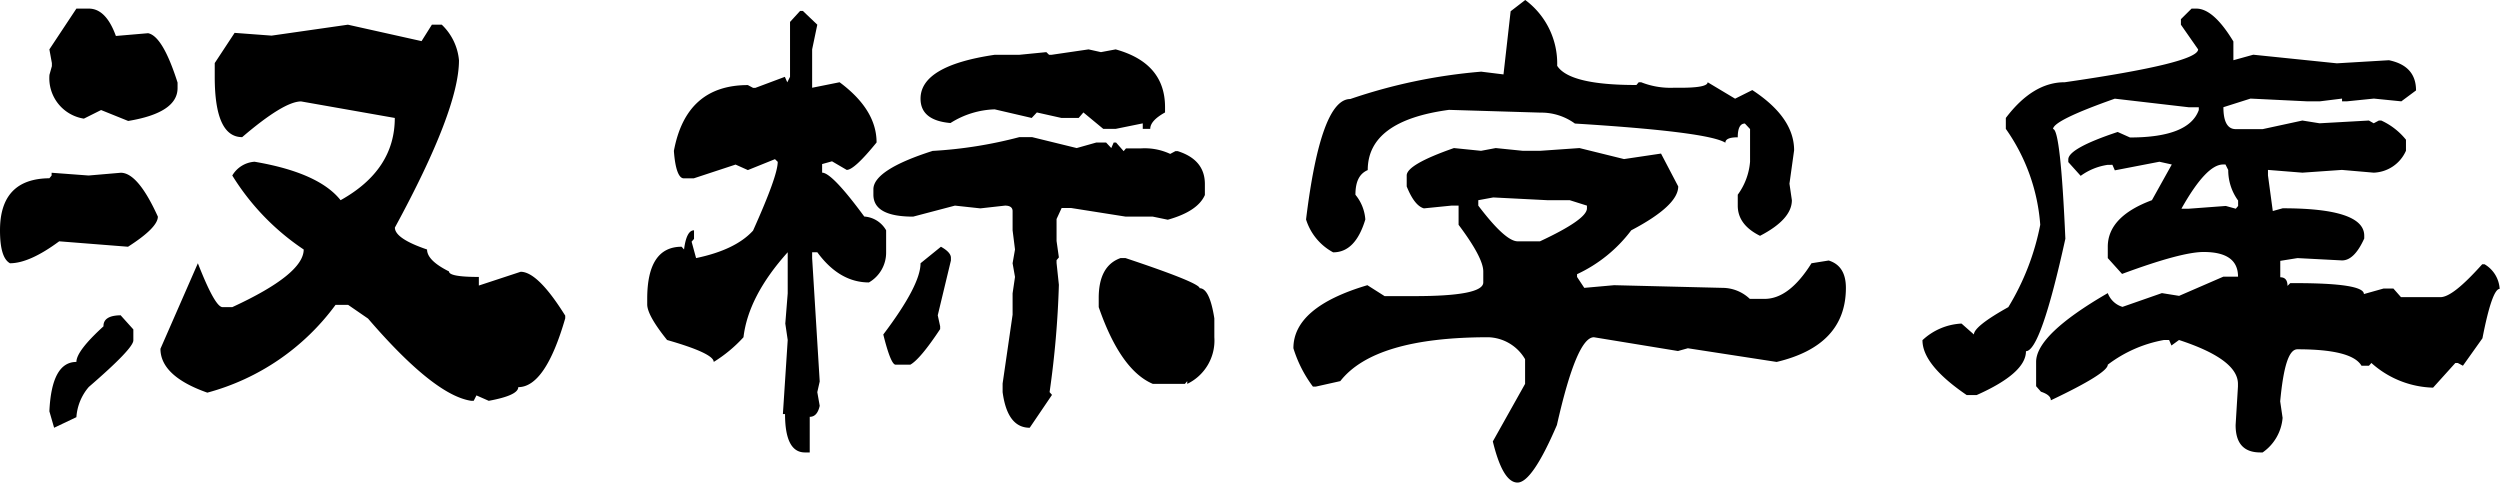
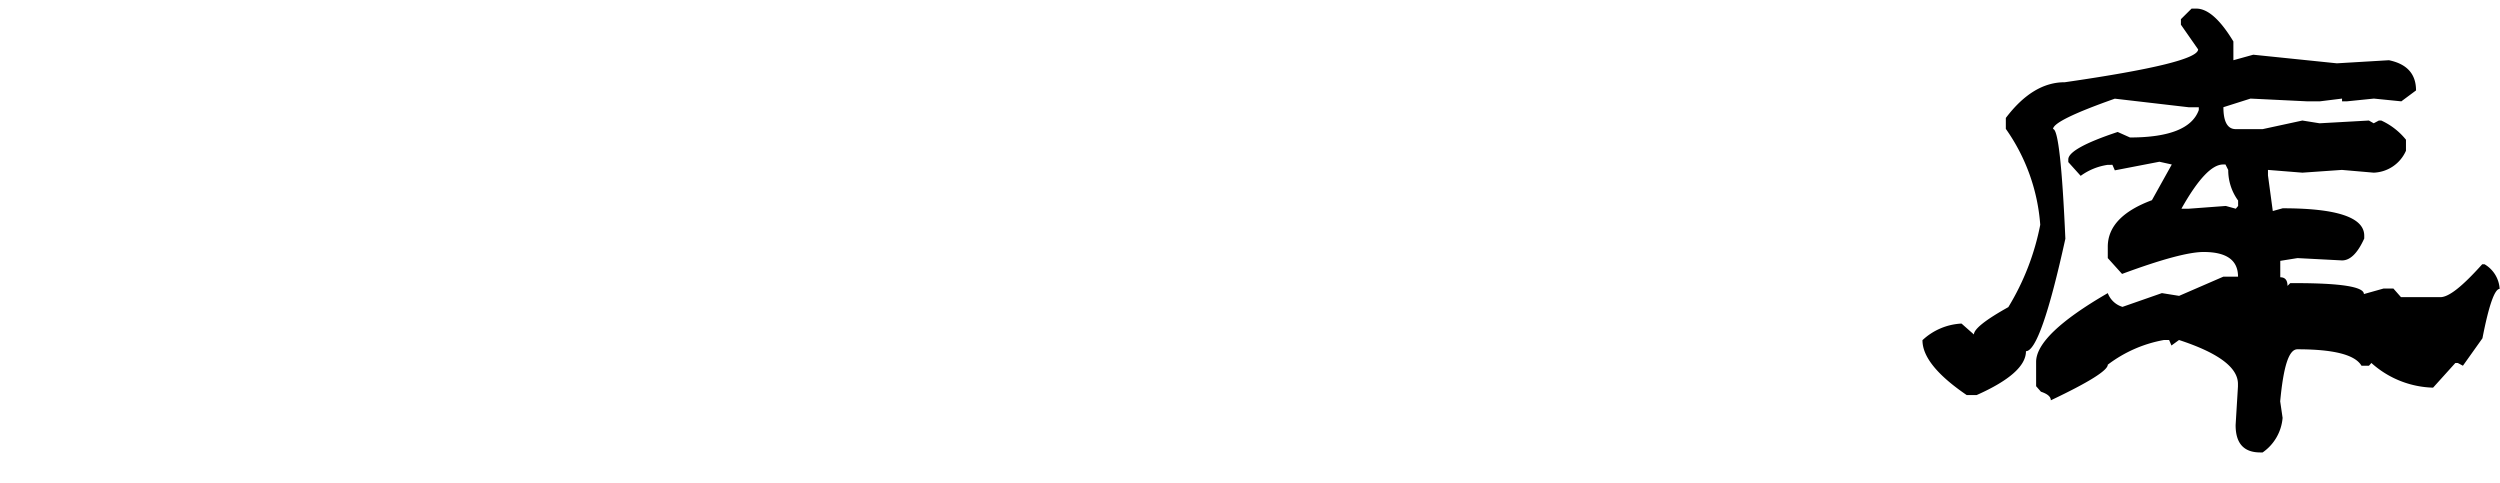
<svg xmlns="http://www.w3.org/2000/svg" viewBox="0 0 290.59 56.09">
  <title>资源 5</title>
  <g id="图层_2" data-name="图层 2">
    <g id="图层_1-2" data-name="图层 1">
-       <path d="M6,20.08l4.3.32,3.74-.32q2,0,4.31,5.1,0,1.28-3.47,3.5l-8-.63Q3.43,30.6,1.16,30.6C.38,30.17,0,28.9,0,26.77q0-6,5.74-6.05L6,20.4ZM8.88,1h1.44q2,0,3.15,3.18l3.74-.32q1.71.33,3.43,5.74v.64c0,1.91-1.92,3.19-5.74,3.82l-3.15-1.27-2,1a4.75,4.75,0,0,1-4-5.1l.28-1V7.33L5.74,5.74Zm5.18,35.69,1.44,1.6v1.27c0,.64-1.73,2.44-5.18,5.42a6,6,0,0,0-1.44,3.51L6.29,49.72l-.55-1.91Q6,42.07,8.88,42.07q0-1.27,3.15-4.14C12,37.08,12.71,36.65,14.06,36.65ZM40.44,2.87,49,4.78,50.2,2.87h1.15a6.51,6.51,0,0,1,2,4.14q0,5.74-7.45,19.44c0,.85,1.24,1.7,3.74,2.55q0,1.28,2.55,2.55c0,.43,1.16.64,3.47.64v1l4.86-1.6q2,0,5.18,5.1V37q-2.31,8-5.46,8c0,.64-1.14,1.17-3.43,1.59l-1.43-.63-.32.63h-.28q-4.31-.63-12-9.56l-2.31-1.59H39a27.28,27.28,0,0,1-14.9,10.2c-3.64-1.28-5.45-3-5.45-5.1L23,30.6c1.33,3.4,2.28,5.1,2.87,5.1H27Q35.3,31.87,35.3,29A28.08,28.08,0,0,1,27,20.4a3.25,3.25,0,0,1,2.59-1.6q7.46,1.27,10,4.47,6.3-3.51,6.3-9.56L35,11.79q-2,0-6.85,4.15-3.19,0-3.19-7V7.33l2.31-3.51,4.3.32Z" />
-       <path d="M93,1.27h.32L95,2.87l-.6,2.87V10.2l3.19-.64c2.87,2.13,4.3,4.46,4.3,7-1.73,2.13-2.88,3.19-3.47,3.19l-1.71-1-1.15.32v1q1.15,0,4.9,5.1A3.16,3.16,0,0,1,103,26.77v2.55a4,4,0,0,1-2,3.51c-2.28,0-4.29-1.17-6-3.51h-.6V30l.88,14.34L95,45.58l.28,1.59c-.19.85-.57,1.28-1.16,1.28v4.14h-.56q-2.31,0-2.31-4.46H91l.56-8.61-.28-1.91.28-3.51V29.32q-4.58,5.1-5.14,9.88a16.22,16.22,0,0,1-3.46,2.87q0-1-5.42-2.55-2.31-2.87-2.31-4.14v-.64q0-6.06,4-6.06l.28.32c.19-1.48.57-2.23,1.16-2.23v1l-.28.32L80.91,30c3.06-.64,5.26-1.7,6.62-3.19,1.91-4.25,2.87-6.9,2.87-8l-.32-.31-3.15,1.27-1.43-.64-4.86,1.6H79.48c-.58,0-1-1.07-1.15-3.19q1.42-7.65,8.6-7.65l.6.32h.28l3.42-1.28.28.64.32-.64V2.55Zm25.53,14.67h1.44l5.18,1.27,2.27-.64h1.15l.6.64.28-.64h.28l.88,1,.27-.32h1.72a7,7,0,0,1,3.42.64l.6-.32h.28q3.15,1,3.15,3.82v1.28q-.84,1.9-4.31,2.87L134,25.18h-3.15l-6.33-1h-1.12l-.59,1.28v2.55l.27,1.91-.27.32v.32l.27,2.55A109.69,109.69,0,0,1,122,45.58l.28.32-2.59,3.82q-2.6,0-3.15-4.14v-1l1.16-8V34.1l.28-1.91-.28-1.59.28-1.6-.28-2.23V24.54c0-.42-.3-.64-.88-.64l-2.87.32L111,23.9l-4.86,1.28q-4.62,0-4.62-2.55V22c0-1.49,2.3-3,6.89-4.46A50.55,50.55,0,0,0,118.48,15.94Zm-9.16,12.74c.77.43,1.16.86,1.16,1.28v.32L109,36.65l.28,1.28v.32q-2.31,3.49-3.47,4.14h-1.71c-.37,0-.85-1.17-1.43-3.51Q107,33.15,107,30.6ZM126.53,5.74l1.44.32,1.71-.32q5.73,1.59,5.74,6.69v.64c-1.15.64-1.72,1.27-1.72,1.91h-.87v-.64l-3.15.64h-1.44l-2.31-1.91-.55.64h-2l-2.86-.64-.6.64-4.3-1a10.16,10.16,0,0,0-5.14,1.59Q107,14,107,11.47q0-3.83,8.61-5.1h2.86l3.15-.31.32.31h.28ZM130.24,30h.59q8.61,2.87,8.61,3.5,1.16,0,1.71,3.51V39.2A5.59,5.59,0,0,1,138,44.62V44.3l-.27.32H134q-3.75-1.59-6.29-8.92v-1Q127.69,30.91,130.24,30Z" />
-       <path d="M169,17.21l3.15.32,1.71-.32,3.15.32h2l4.58-.32,5.18,1.28,4.3-.64,2,3.82q0,2.23-5.46,5.1a16.66,16.66,0,0,1-6.3,5.1v.32l.84,1.27,3.47-.31,12.62.31a4.62,4.62,0,0,1,3.15,1.28h1.72q2.86,0,5.45-4.14l2-.32c1.35.42,2,1.49,2,3.18q0,6.7-8.05,8.61l-10.32-1.59-1.15.32-9.77-1.6q-2,0-4.3,10.2-2.87,6.69-4.58,6.69t-2.87-4.78l3.75-6.69V41.75A5.13,5.13,0,0,0,173,39.2q-13.22,0-17.21,5.1l-2.86.64h-.32a14.63,14.63,0,0,1-2.27-4.46q0-4.78,8.6-7.33l2,1.27h3.47q8,0,8-1.59V31.55q0-1.59-2.87-5.42V23.9h-.84l-3.19.32c-.74-.21-1.4-1.06-2-2.55V20.4Q163.5,19.13,169,17.21ZM177.29,0A9.18,9.18,0,0,1,181,7.65q1.44,2.24,9.21,2.23l.27-.32h.28a9.26,9.26,0,0,0,3.75.64h.83c2.1,0,3.15-.21,3.15-.64l3.19,1.91,2-1q4.86,3.18,4.86,7L208,21.35l.28,1.92q0,2.22-3.7,4.14-2.59-1.28-2.59-3.51V22.63a7.51,7.51,0,0,0,1.43-3.83V15l-.6-.64c-.55,0-.83.53-.83,1.6q-1.44,0-1.44.63-2-1.27-17.49-2.23a6.66,6.66,0,0,0-4-1.27l-10.64-.32q-9.44,1.27-9.44,7c-1,.43-1.43,1.38-1.43,2.87a5.06,5.06,0,0,1,1.15,2.87q-1.15,3.83-3.74,3.82a6.54,6.54,0,0,1-3.15-3.82q1.71-14,5.14-14a62.92,62.92,0,0,1,15.22-3.18l2.59.32.83-7.34Zm-5.46,23.27v.63c2.1,2.77,3.62,4.15,4.58,4.15H179q5.46-2.55,5.46-3.83V23.9l-2-.63h-2.59l-6.3-.32Z" />
      <path d="M254.74,1h.55q2,0,4.31,3.82V7l2.31-.64,9.72,1L277.68,7q3.15.65,3.15,3.51l-1.71,1.27-3.19-.32-3.15.32h-.55v-.32l-2.59.32H268.2l-6.61-.32-3.15,1q0,2.55,1.44,2.55H263l4.62-1,2,.32,5.73-.32.56.32.6-.32h.28a7.91,7.91,0,0,1,2.87,2.23v1.28a4.26,4.26,0,0,1-3.75,2.55l-3.7-.32-4.59.32-4-.32v.64l.56,4.14,1.15-.32q9.48,0,9.48,3.19v.32q-1.15,2.55-2.58,2.55L267.05,30l-2,.32v1.91q.84,0,.84,1l.32-.32h.56q8,0,8,1.27l2.28-.64h1.15l.88,1h4.58c1,0,2.57-1.27,4.86-3.82h.28a3.56,3.56,0,0,1,1.75,2.86c-.58,0-1.26,1.92-2,5.74l-2.27,3.19-.6-.32h-.28l-2.59,2.87a11.16,11.16,0,0,1-7.17-2.87l-.28.32h-.87c-.75-1.28-3.23-1.91-7.45-1.91-1,0-1.62,2-2,6.05l.28,1.92A5.43,5.43,0,0,1,263,52.59h-.28q-2.87,0-2.86-3.19l.27-4.46v-.32q0-2.86-6.85-5.1l-.88.64-.27-.64h-.6A15.2,15.2,0,0,0,245,42.39q0,1-6.62,4.14c0-.42-.38-.74-1.15-1l-.56-.64V42.07q0-3.18,8.33-8a2.63,2.63,0,0,0,1.71,1.6l4.58-1.6,2,.32,5.14-2.23h1.71c0-1.91-1.32-2.87-4-2.87q-2.6,0-9.48,2.55L245,30V28.68c0-2.33,1.71-4.14,5.13-5.41l2.31-4.15L251,18.8l-5.18,1-.28-.64H245a7.06,7.06,0,0,0-3.15,1.28l-1.44-1.6v-.31c0-.85,1.92-1.92,5.74-3.19l1.43.64c4.57,0,7.24-1.07,8-3.19v-.32h-1.15l-8.61-1Q238.64,14,238.64,15q.87,0,1.43,12.75-2.87,13.06-4.58,13.07,0,2.55-5.73,5.1H228.6q-5.15-3.51-5.14-6.38A7.15,7.15,0,0,1,228,37.61l1.44,1.27c0-.63,1.34-1.7,4-3.18a29,29,0,0,0,3.71-9.57,22.12,22.12,0,0,0-4-11.15V13.71q3.15-4.16,6.85-4.15,15.51-2.24,15.5-3.82l-2-2.87V2.23Zm-1.16,23.26h.84l4.3-.32,1.16.32.27-.32v-.63A6,6,0,0,1,259,19.76l-.32-.64h-.28Q256.45,19.12,253.58,24.22Z" />
    </g>
  </g>
</svg>